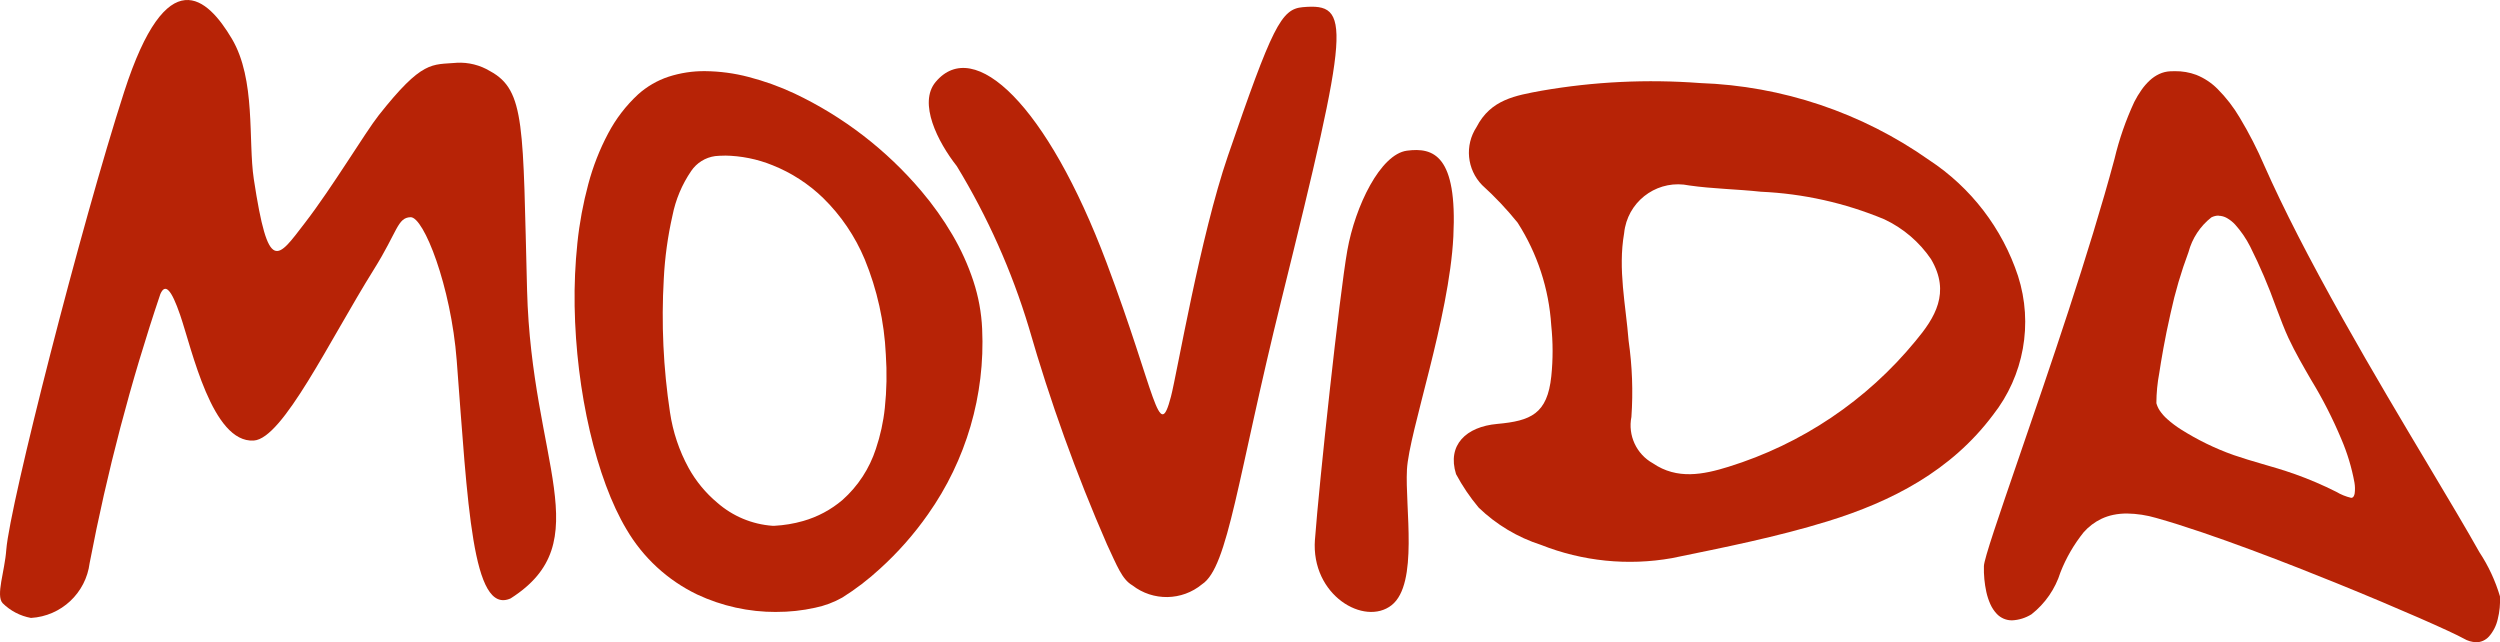
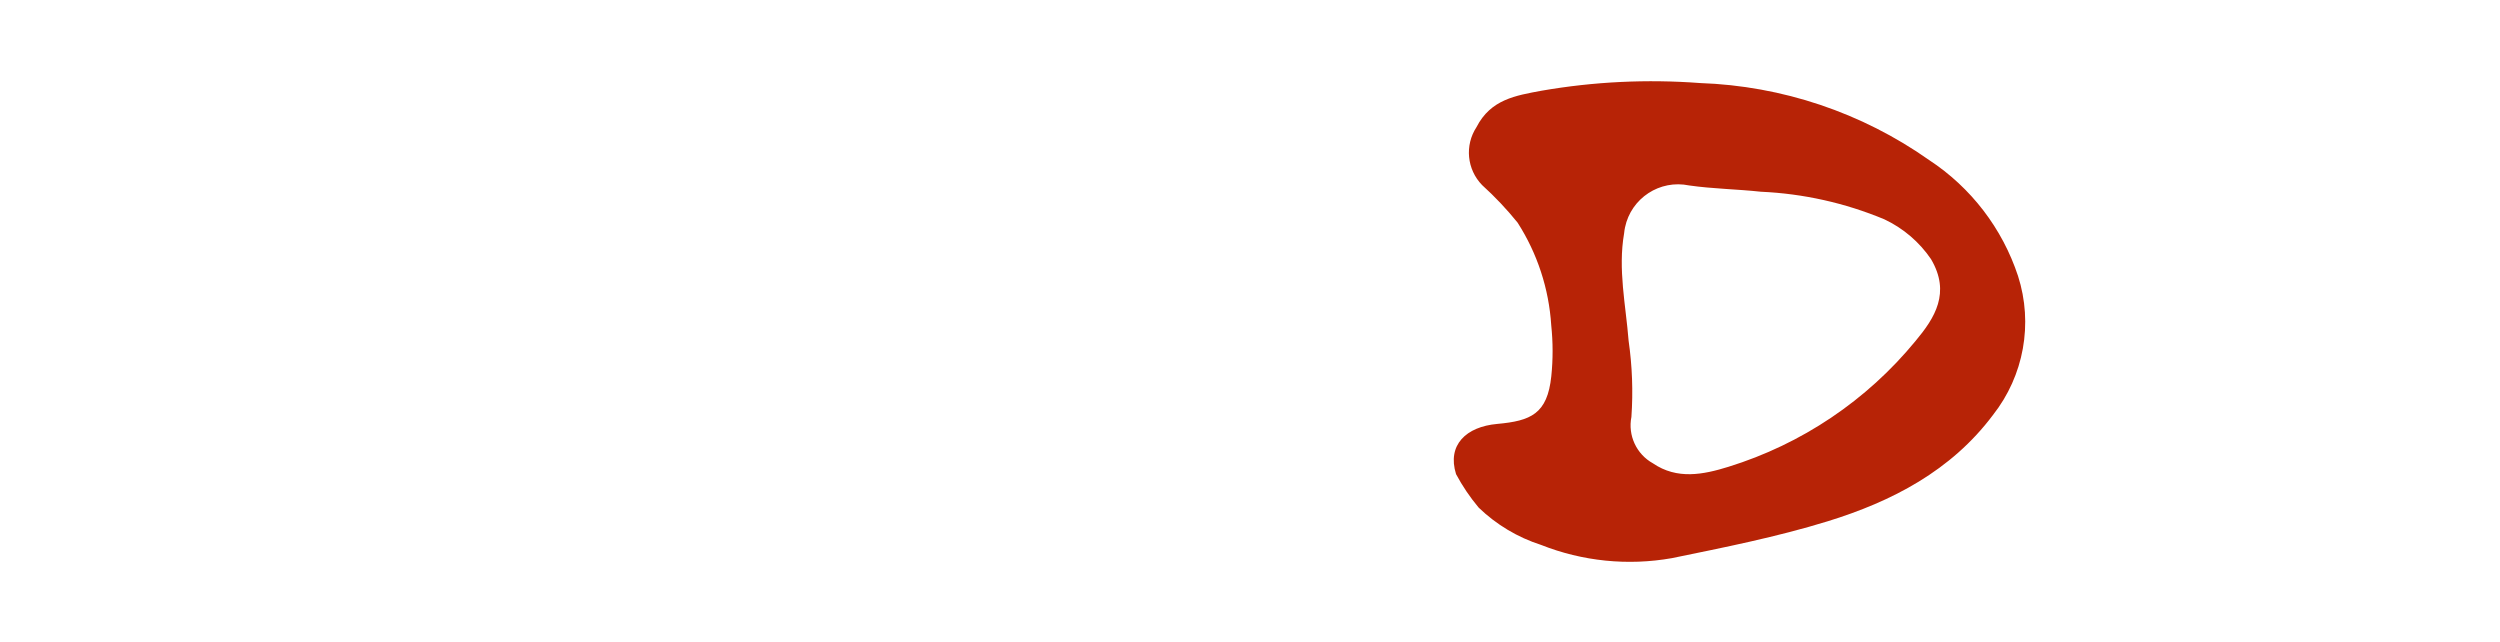
<svg xmlns="http://www.w3.org/2000/svg" id="Calque_2" viewBox="0 0 703.84 180.8">
  <defs>
    <style>.cls-1{fill:#b72306;}</style>
  </defs>
  <g id="Calque_1-2">
    <g id="Groupe_2">
      <g id="Groupe_1">
        <path id="Tracé_93" class="cls-1" d="M409.92,133.45c-2.54-8.18,2.85-13.31,11.59-14.1,9.47-.86,14.13-2.8,15.24-13.45.49-4.76.48-9.55-.02-14.31-.65-10.29-3.91-20.24-9.48-28.92-3.05-3.77-6.38-7.3-9.98-10.56-4.29-4.4-4.95-11.19-1.58-16.32,4-7.81,11.01-8.89,18.36-10.26,14.71-2.55,29.67-3.27,44.56-2.15,23.15.8,45.57,8.33,64.51,21.68,11.79,7.74,20.61,19.25,25.03,32.65,4.3,13.41,1.65,28.08-7.07,39.14-11.76,15.7-28.45,24.34-46.56,29.92-14.32,4.41-29.13,7.35-43.84,10.37-12.38,2.19-25.13.9-36.82-3.73-6.57-2.11-12.58-5.7-17.55-10.49-2.45-2.92-4.59-6.09-6.39-9.45M543.67,72.98c-3.31-4.87-7.86-8.75-13.19-11.25-11.03-4.59-22.77-7.22-34.71-7.75-6.72-.73-13.53-.81-20.21-1.77-8.25-1.72-16.33,3.56-18.06,11.81-.11.54-.2,1.09-.25,1.64-1.77,10.23.47,20.19,1.26,30.26,1.02,7.1,1.29,14.3.79,21.46-1.03,5.21,1.42,10.49,6.06,13.06,6.82,4.66,14.18,3.18,21.26.98,20.63-6.39,38.93-18.69,52.64-35.38,5.49-6.57,9.96-13.62,4.4-23.07h-.01Z" />
-         <path id="Tracé_98" class="cls-1" d="M370.2,151.9c-1.16,15.71,13.96,24.49,21.59,18.48s3.73-27.61,4.32-38.21,11.9-42.59,13.06-65.54c1.16-22.95-5.6-25.19-13.06-24.21s-14.57,15.56-16.79,28.08-7.95,65.68-9.11,81.4Z" />
-         <path id="Exclusion_7" class="cls-1" d="M218.55,172.29c-7.71.03-15.33-1.66-22.3-4.93-8.3-4-15.22-10.38-19.87-18.33-8.48-14.16-14.21-38.82-14.6-62.84-.1-5.95.16-11.89.78-17.81.58-5.59,1.61-11.13,3.07-16.56,1.32-4.96,3.19-9.75,5.6-14.28,2.16-4.1,5-7.8,8.4-10.95,2.48-2.23,5.4-3.93,8.56-4.98,3.34-1.08,6.82-1.62,10.33-1.58,4.13.04,8.24.59,12.23,1.64,4.43,1.15,8.75,2.7,12.9,4.64,13.75,6.51,25.95,15.9,35.77,27.52,3.25,3.83,6.16,7.93,8.7,12.25,2.43,4.13,4.42,8.51,5.92,13.06,1.43,4.35,2.27,8.89,2.47,13.47.87,18.61-4.5,36.98-15.25,52.19-3.91,5.58-8.43,10.71-13.48,15.29-3.29,3.04-6.85,5.77-10.65,8.15-2.39,1.35-4.97,2.31-7.65,2.86-3.59.8-7.25,1.19-10.93,1.18ZM204.02,43.82h0c-.93,0-1.83.04-2.69.13-2.73.38-5.17,1.89-6.72,4.17-2.6,3.8-4.4,8.08-5.29,12.59-1.32,5.83-2.14,11.77-2.44,17.75-.72,12.58-.14,25.2,1.75,37.65.81,5.48,2.58,10.78,5.24,15.64,2.07,3.74,4.81,7.06,8.08,9.79,4.33,3.79,9.77,6.07,15.51,6.49h.6c2.72-.15,5.41-.59,8.03-1.34,4.09-1.16,7.89-3.19,11.12-5.95,4.35-3.87,7.58-8.83,9.38-14.36,1.26-3.74,2.11-7.6,2.52-11.53.53-5,.62-10.04.28-15.05-.43-9.21-2.44-18.27-5.94-26.79-2.71-6.48-6.69-12.36-11.71-17.27-4.1-3.97-8.93-7.1-14.22-9.21-4.3-1.75-8.89-2.67-13.53-2.73h.04Z" />
-         <path id="Exclusion_6" class="cls-1" d="M697.07,180.8h0c-1.21-.04-2.39-.39-3.42-1.01-3.43-1.91-18.07-8.4-35.73-15.57-12.26-4.98-35.17-13.99-50.84-18.39-2.69-.79-5.47-1.22-8.28-1.26-1.3,0-2.6.12-3.88.39-1.13.24-2.22.6-3.26,1.09-1.93.92-3.65,2.22-5.06,3.83-2.72,3.4-4.91,7.18-6.5,11.23-1.47,4.68-4.31,8.81-8.17,11.84-1.65,1.02-3.52,1.61-5.46,1.7-1.62.02-3.18-.64-4.3-1.82-.75-.8-1.36-1.72-1.81-2.72-.49-1.1-.87-2.25-1.13-3.43-.52-2.39-.75-4.84-.69-7.29.05-2.06,4.2-14.1,9.92-30.76,8.36-24.3,19.8-57.57,26.85-83.9,1.31-5.52,3.18-10.89,5.57-16.04.59-1.16,1.26-2.28,2.01-3.35.68-.98,1.46-1.88,2.33-2.69.8-.74,1.7-1.36,2.69-1.82.97-.45,2.02-.71,3.09-.76.47,0,.89-.03,1.31-.03,2.06-.03,4.1.32,6.03,1.04,2.24.9,4.27,2.24,5.97,3.95,2.42,2.43,4.53,5.15,6.27,8.11,2.61,4.35,4.93,8.87,6.93,13.53,5.32,12.01,12.56,26.12,22.13,43.18,8.24,14.68,16.73,28.92,24.22,41.46,5.69,9.54,10.61,17.78,14.17,24.14,2.54,3.84,4.49,8.04,5.8,12.45.11,2.16-.1,4.33-.63,6.43-.4,1.8-1.25,3.47-2.46,4.86-.93,1.04-2.26,1.64-3.66,1.64ZM624.61,60.7h0c-.71,0-1.4.18-2.03.5-3.15,2.47-5.4,5.89-6.43,9.76-2.09,5.59-3.78,11.33-5.04,17.17-1.68,7.33-2.71,13.66-3.18,16.79-.54,2.83-.82,5.71-.83,8.59.2.73.51,1.43.93,2.06.61.9,1.33,1.72,2.14,2.43,1.2,1.07,2.49,2.04,3.85,2.9,4.64,2.93,9.58,5.35,14.75,7.19,2.7.93,5.27,1.69,7.98,2.48,2.92.84,5.94,1.71,9.4,2.93,3.96,1.41,7.83,3.07,11.59,4.96,1.3.78,2.72,1.35,4.2,1.7.1,0,.21-.01.3-.05.34-.14.58-.56.69-1.22.13-1,.11-2.02-.06-3.01-.77-4.22-2.01-8.33-3.7-12.27-2.42-5.78-5.27-11.37-8.54-16.72-2.15-3.73-4.39-7.55-6.37-11.78-1.02-2.18-2.17-5.2-3.49-8.69-2.07-5.8-4.49-11.47-7.25-16.98-1.14-2.26-2.58-4.36-4.27-6.24-.66-.71-1.43-1.32-2.28-1.81-.72-.41-1.53-.64-2.36-.65v-.03Z" />
-         <path id="Tracé_97" class="cls-1" d="M128.59,17.68c-7.06.6-9.61-.86-21.97,14.78-3.78,4.79-12.96,20.14-20.74,30.25-7.78,10.11-10.31,14.82-14.43-12.32-1.63-10.77.64-27.99-6.18-39.49-6.82-11.49-18.23-22.48-30.32,14.97C22.86,63.32,2.76,142.02,1.77,154.77c-.43,6.09-2.99,12.81-1.05,15.02,2.18,2.17,4.97,3.63,8,4.18,8.51-.5,15.46-7,16.52-15.46,4.91-25.66,11.55-50.95,19.9-75.71,1.37-3.15,3.09-1.35,5.57,5.85,3.36,9.79,9.02,36.13,20.74,35.38,8.18-.53,21.22-28.01,33.82-48.19,6.7-10.72,6.61-14.57,10.32-14.69,3.71-.12,11.38,19.42,12.99,40.3,3.12,40.5,4.36,71.88,15.19,67.02,25.01-15.95,5.89-38.32,4.62-86.74-1.21-46.17-.42-56.28-10.41-61.7-2.82-1.71-6.1-2.53-9.39-2.36Z" />
-         <path id="Tracé_92" class="cls-1" d="M366.75,2.02c-6.06.53-8.55,5.49-21.04,41.84-7.79,22.68-14.34,61.29-16.04,67.79-3.51,13.41-4.13-.5-18.16-37.77-16.72-44.39-37.25-63.73-48.09-50.81-4.97,5.92.58,16.88,5.96,23.71,8.65,14.23,15.47,29.49,20.28,45.43,5.99,20.82,13.34,41.23,22.01,61.09,2.81,5.97,4.2,9.8,7.14,11.5,5.8,4.5,13.95,4.38,19.61-.31,7.4-4.84,9.94-30.01,22.32-79.96C380.1,6.32,380.5.82,366.75,2.02Z" />
      </g>
    </g>
  </g>
</svg>